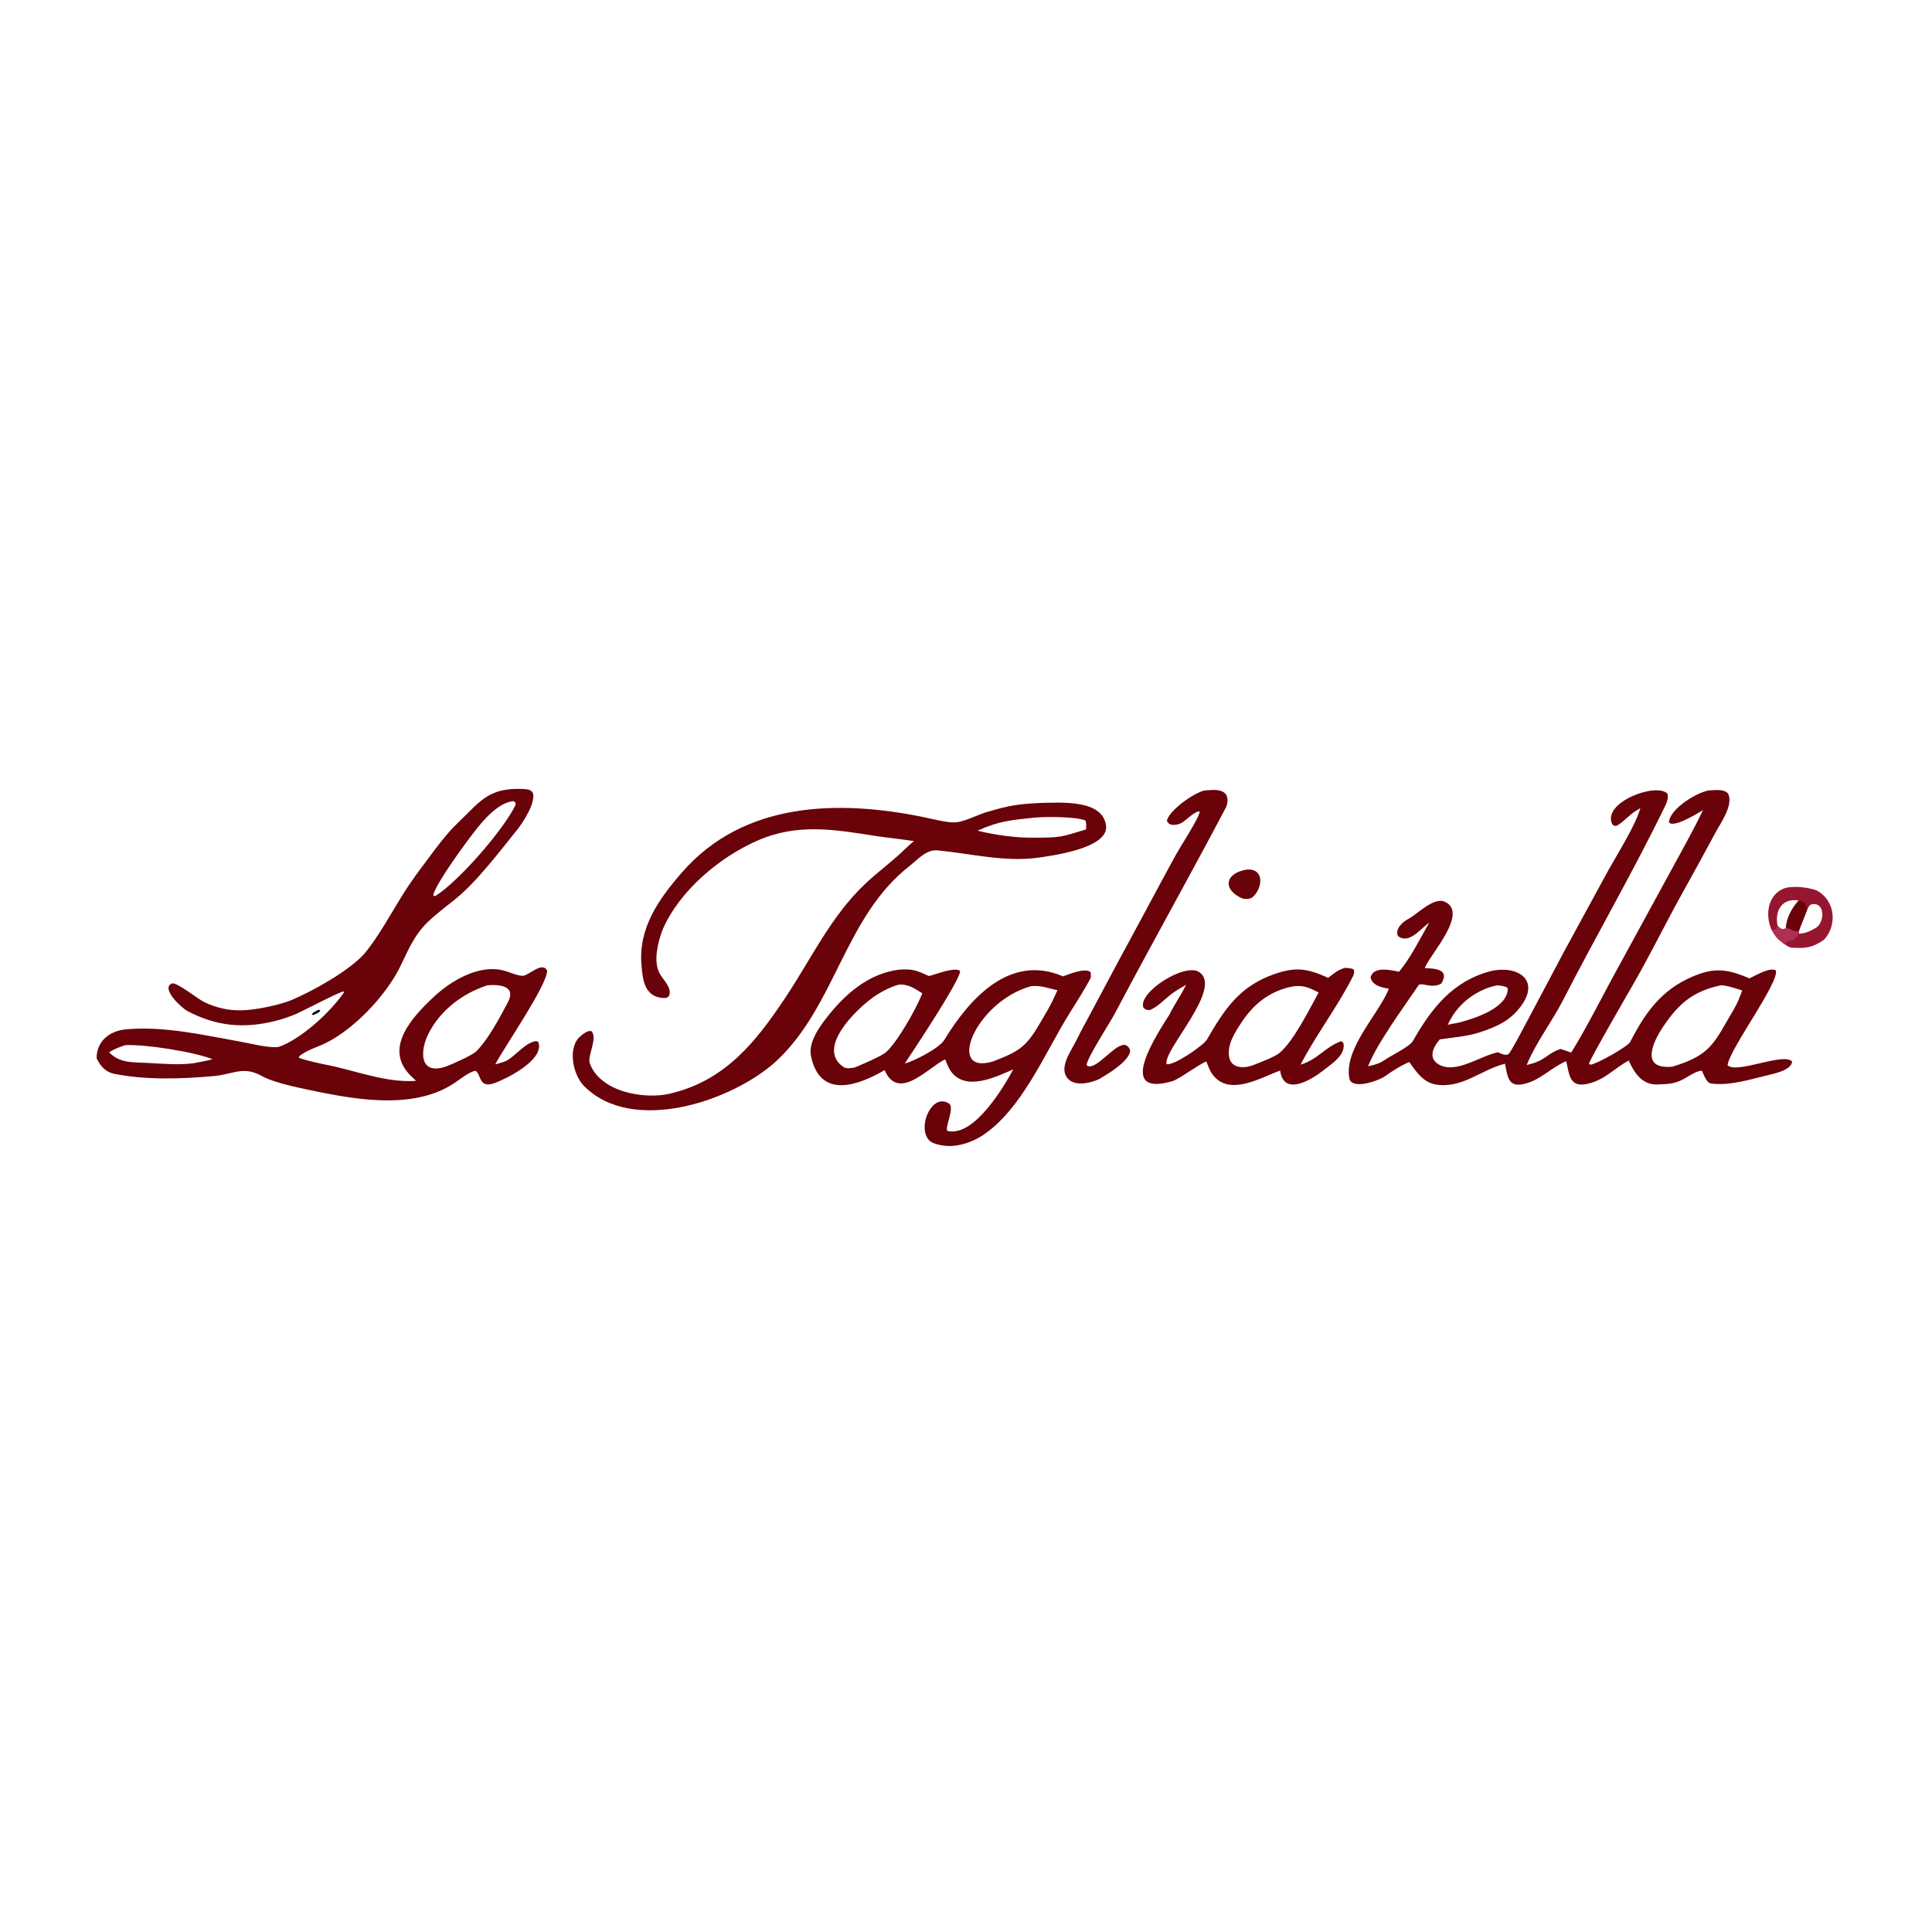
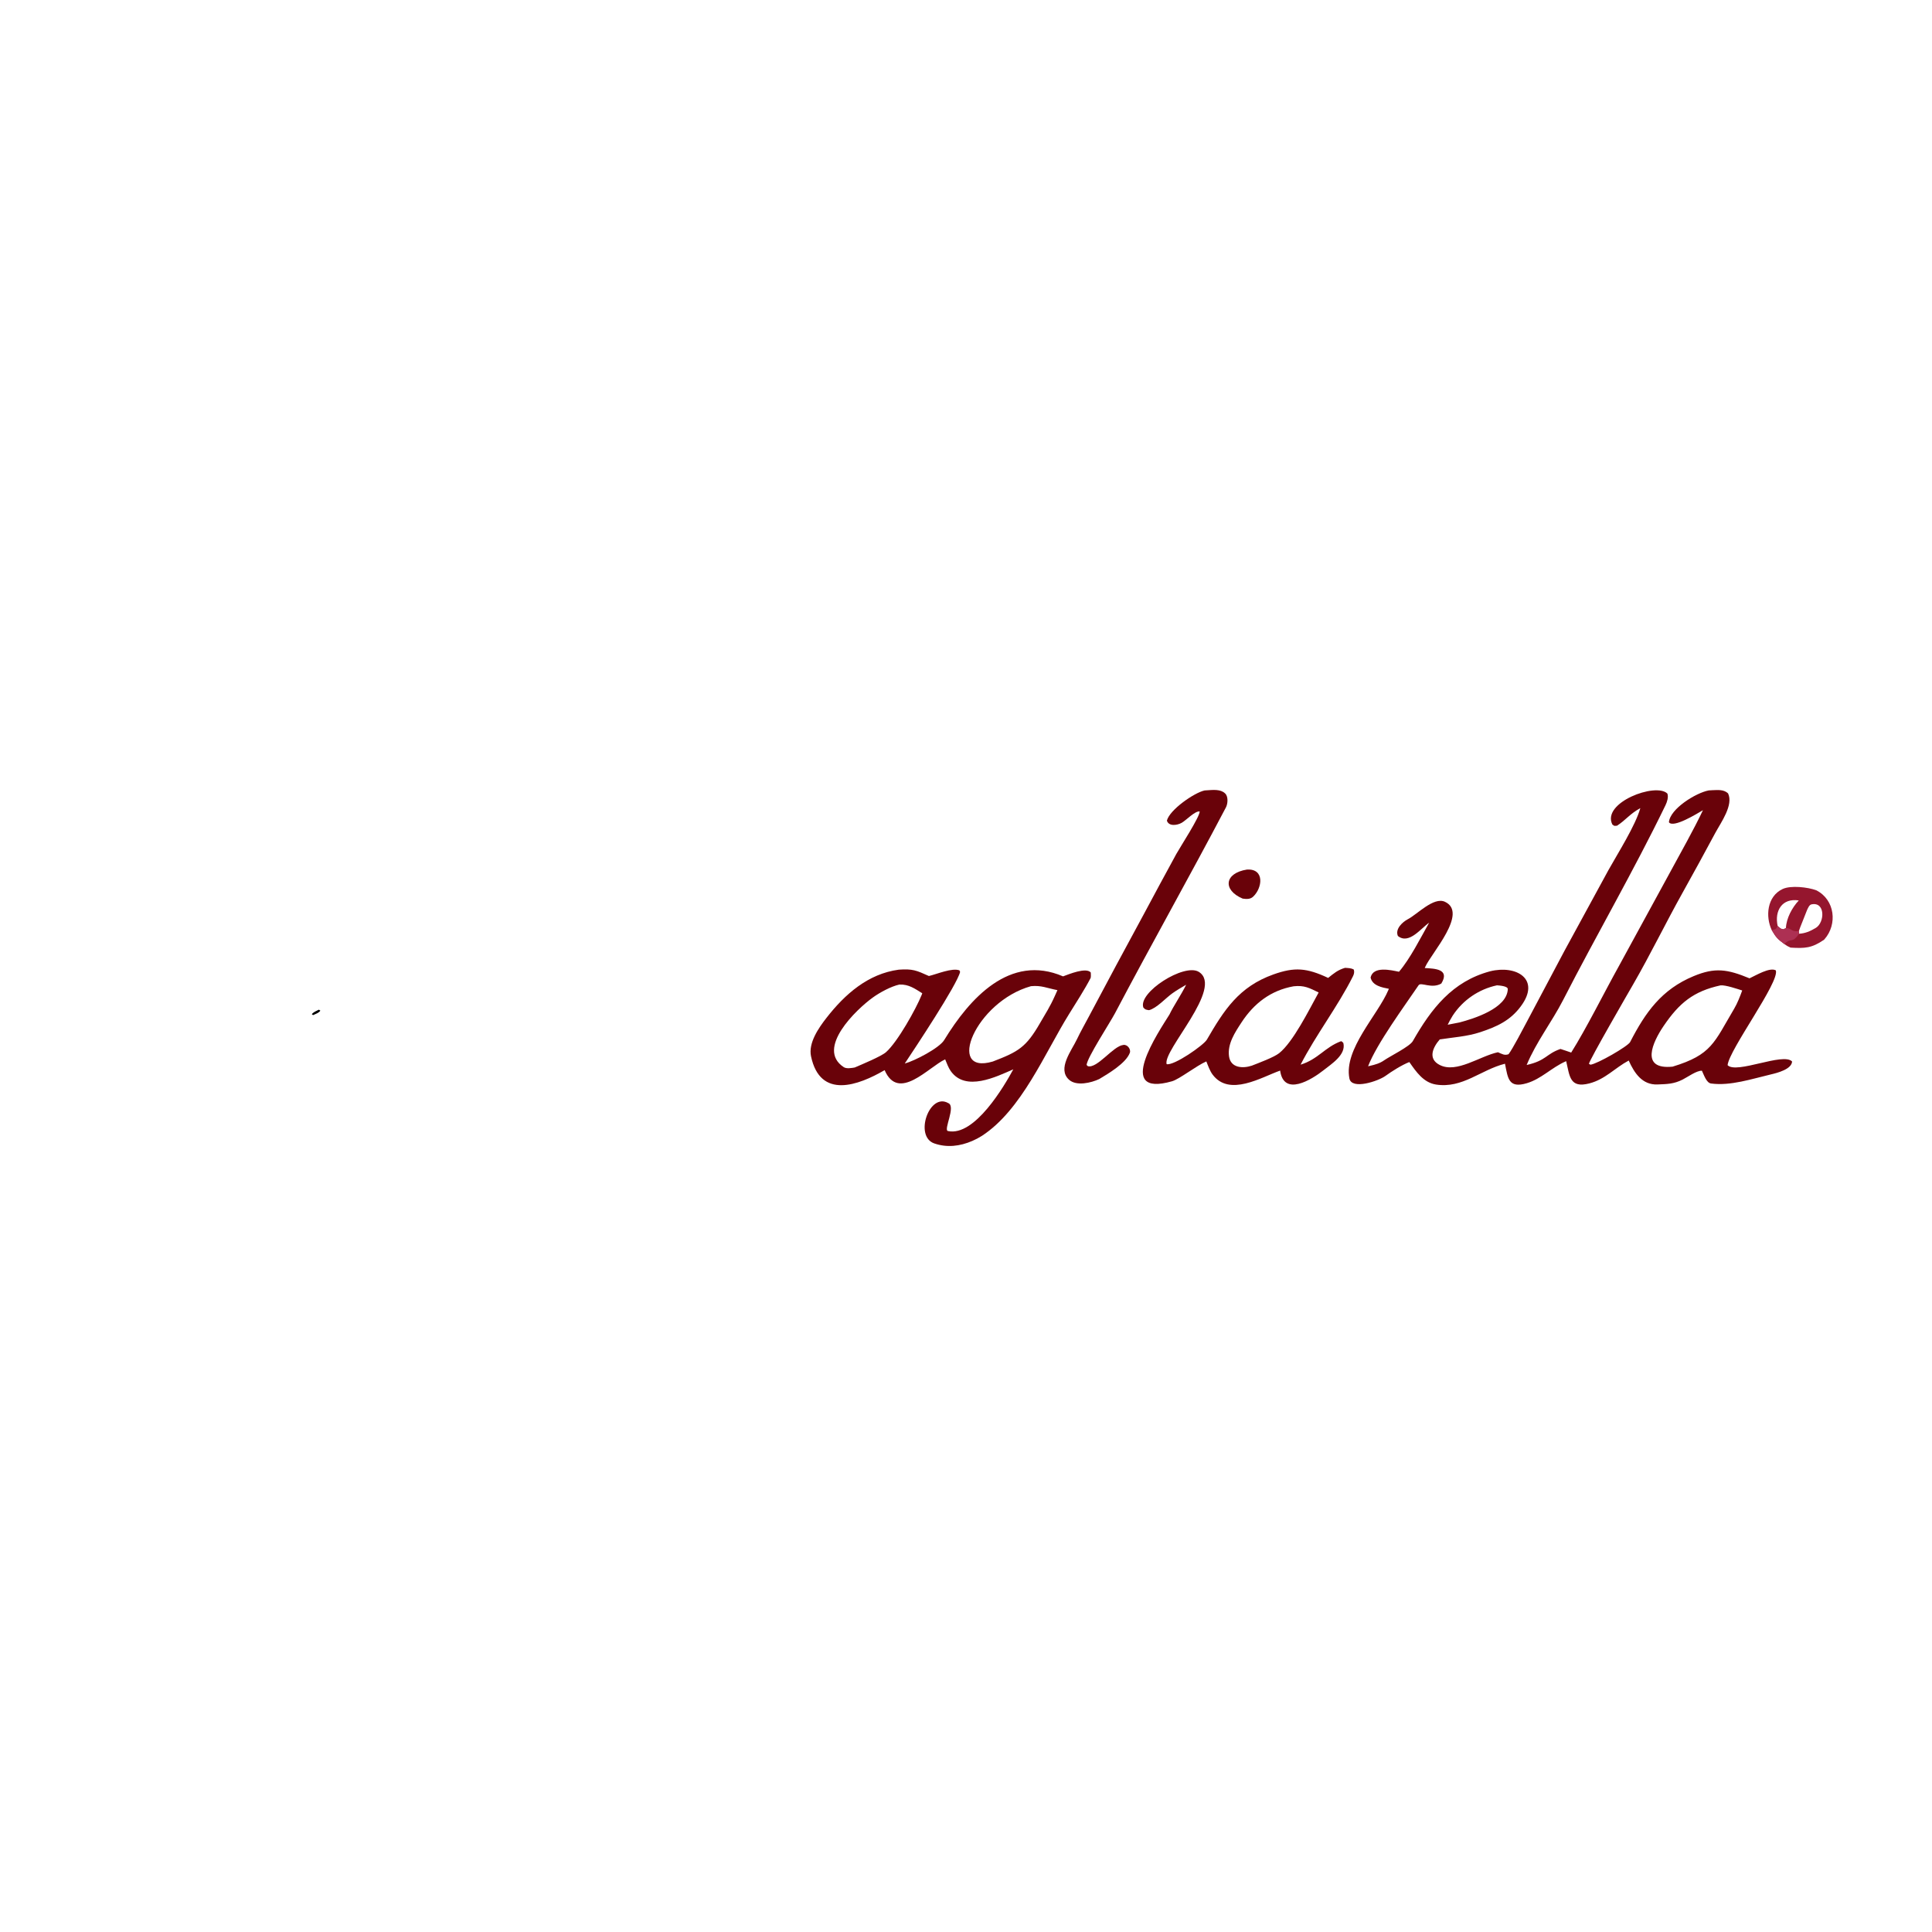
<svg xmlns="http://www.w3.org/2000/svg" version="1.2" viewBox="0 0 600 600" width="600" height="600">
  <title>Proyecto nuevo</title>
  <style>
		.s0 { fill: #690209 } 
		.s1 { fill: #95162e } 
		.s2 { fill: #ad3053 } 
		.s3 { fill: #000000 } 
	</style>
  <g id="Layer 1">
    <g id="Layer 1">
      <path class="s0" d="m530.66 245.47q0.62-0.05 1.23-0.07c1.74-0.07 3.47-0.22 4.77 0.98 1.76 3.6-2.19 9.02-3.96 12.29q-5.01 9.34-10.17 18.59c-5.2 9.3-9.99 19.19-15.34 28.45-1.17 2.02-13.68 23.65-13.73 24.68l0.48 0.26c2.1-0.23 11.62-5.7 12.31-7.03 4.72-9.16 9.73-16.34 19.77-20.49 6.57-2.72 10.39-2.17 17.31 0.7 1.94-0.89 6.28-3.53 8.17-2.47 1.23 3.62-14.49 24.6-14.98 29.44 2.74 2.86 17.31-4.06 20.03-1.14-0.13 2.38-4.51 3.53-6.58 4.01-5.84 1.37-12.57 3.64-18.59 2.82-1.45-0.19-2.24-2.75-2.84-3.97-1.65-0.06-4.4 1.95-6 2.76-2.74 1.38-4.77 1.39-7.79 1.51-4.71 0.19-7.17-3.49-8.94-7.43-4.33 2.32-7.28 5.82-12.21 7.1-6.13 1.59-6.11-2.25-7.21-6.9l-0.24 0.1c-4.34 1.93-7.49 5.41-11.98 6.74-5.71 1.7-5.88-1.55-6.78-6.05-7.53 1.89-13.17 7.74-21.42 6.47-3.91-0.61-6.19-3.99-8.29-6.99-2.35 0.92-5.46 2.89-7.45 4.33-2.14 1.55-10.44 4.41-11.16 0.77-1.79-9.11 8.82-19.69 12.1-27.47l0.16-0.38c-2.16-0.41-5.14-0.97-5.68-3.5 0.83-3.64 6.32-2.3 8.82-1.79 3.46-4.06 6.68-10.46 9.36-15.24-2.55 1.75-6.29 6.88-9.7 4.13-0.94-2.17 1.44-4.34 3.07-5.2 2.88-1.46 8.04-7.05 11.54-5.42 7.3 3.41-4.2 15.91-6.11 20.2l-0.16 0.37c3.16 0.18 7.89 0.31 5.14 4.82-3.03 1.74-6.32-0.56-7.05 0.52-4.39 6.48-13.02 18.2-15.69 25.17l0.22-0.05 0.35-0.08c1.56-0.35 3.11-0.79 4.4-1.71 1.76-1.24 7.97-4.29 8.92-5.97 5.73-10.06 12.28-18.56 24.02-21.69 8.13-2.03 15.83 2.43 9.51 10.9-3.3 4.44-7.42 6.3-12.61 8.02-4.06 1.34-8.33 1.58-12.55 2.24-2.21 2.55-3.73 6.04-0.02 7.93 5.25 2.7 12.44-2.75 18.09-3.95 1.32 0.56 2.03 1.07 3.3 0.61 1.31-1.73 4.44-7.77 5.57-9.87l11.78-22.21 13.65-25.06c2.97-5.32 8.4-13.86 9.92-19.28-3.28 1.79-4.53 3.72-7.24 5.46-1.07 0.04-0.62 0.19-1.44-0.36-3.44-6.82 13.53-13.16 17.08-9.62 0.4 1.08-0.09 2.61-0.58 3.61-9.92 20.48-21.41 40.22-31.79 60.49-3.46 6.76-8.41 13.11-11.33 20.19 6.14-1.38 5.98-3.42 10.5-4.98 1.1 0.34 2.24 0.75 3.33 1.12 4.7-7.47 10.28-18.71 14.76-26.76l15.97-29.27c3.27-6.04 7.28-13.11 10.19-19.24-1.78 1.03-9.2 5.67-10.57 3.75 0.33-4.19 8.42-9.16 12.36-9.89zm-11.23 85.79c12.18-3.71 12.86-7.41 19.14-18.01 1.01-1.71 1.8-3.77 2.49-5.65-1.61-0.5-5.09-1.71-6.71-1.59-8.45 1.84-12.86 5.48-17.72 12.65-3.34 4.92-7.45 13.62 2.8 12.6zm-69.84-13.02l3.67-0.71c4.42-1.17 14.77-4.36 15-10.34 0.04-0.97-2.67-1.14-3.37-1.19-5.63 1.2-10.56 4.57-13.72 9.38-0.59 0.91-1.09 1.89-1.58 2.86z" />
-       <path class="s0" d="m160.52 245c4 0.03 6.32-0.12 4.49 5.2-0.96 2.43-2.45 4.94-4.03 7.02-5.53 6.86-12.95 16.76-19.83 22.21-9.92 7.85-11.32 8.83-16.55 20.11-4.43 9.55-15.65 21.39-25.42 25.27-1.29 0.52-5.99 2.33-6.44 3.63 1.27 0.68 6.57 1.83 8.16 2.14 9.3 1.77 18.82 5.78 28.34 5.08q-1.08-0.94-2.07-1.98c-8.04-8.47 1.22-18.2 7.65-24.19 5.28-4.91 13.73-9.92 21.24-8.18 2.02 0.46 4.2 1.67 6.25 1.74 1.98-0.07 6.05-4.6 7.61-1.63 0.03 4.49-13.07 23.4-16.12 29.13 1.03-0.28 2.69-0.68 3.59-1.18 2.91-1.64 5.73-5.6 9.13-6.06 0.43 0.17 0.63 0.14 0.75 0.54 1.58 5.51-10.09 11.19-13.55 12.47-5.21 1.93-4.15-2.75-6.07-3.78-2.18 0.42-4.74 2.65-6.69 3.92-11.79 7.71-27.97 5.4-41 2.85-5.01-1.08-13.67-2.61-18.23-4.92-6.08-3.57-9.08-0.79-15.3-0.21-9.78 0.9-21.17 1.28-30.85-0.68-2.95-0.6-4.32-2.38-5.58-4.85 0.01-5.38 4.08-8.53 9.19-8.99 11.93-1.07 24.48 1.88 36.21 3.98 3.03 0.55 7.95 1.88 11.15 1.49 7.16-2.5 16.28-11.06 20.29-16.95l-0.12-0.28c-0.88-0.1-12.84 6.16-14.76 6.99q-3.12 1.33-6.41 2.16c-9.74 2.46-18.34 1.69-27.36-3.07-1.8-0.95-8.35-7.03-4.84-8.53 1.45-0.62 7.99 4.77 10.14 5.79 3.42 1.62 7.28 2.63 11.26 2.52 4.08 0.04 12.12-1.63 15.83-3.2 6.71-2.85 18.14-9.21 22.82-14.65 4.5-5.61 7.93-12.08 11.74-18.18 2.38-3.8 4.87-7.15 7.57-10.74 3.05-4.06 5.88-8.02 9.58-11.54 6.27-5.96 8.99-10.39 18.23-10.45zm-21.98 86.21c1.75-0.65 8.16-3.47 9.38-4.71 3.75-3.78 7.24-10.39 9.74-15.09 2.81-5.27-2.39-5.7-6.29-5.43-7.66 2.53-14.36 7.53-18.16 14.75-2.84 5.39-3.18 13.4 5.33 10.48zm-104.68-4.41c3.45 3.44 7.13 3.05 11.75 3.29 4.67 0.24 9.9 0.73 14.52 0.11 1.84-0.36 4.12-0.75 5.88-1.26-5.83-2.31-21.05-4.69-27.17-4.35-1.91 0.68-2.82 0.95-4.56 1.97zm101.35-48.54c7.16-4.46 21.36-20.72 24.92-28.34l-0.05-0.69c-0.22-0.16-0.44-0.35-0.68-0.44-4.8 0.52-9.42 6.06-12.14 9.58-2.96 3.82-11.55 15.5-12.71 19.52l0.22 0.37z" />
-       <path class="s0" d="m323.27 249.36c5.98-0.1 19.43-1.2 20.23 7.22 0.65 6.85-16.68 9.2-21.6 9.84-10.04 1.31-20.72-1.36-30.67-2.33-3.51-0.35-6.2 2.81-8.7 4.8-20.38 15.92-22.85 43.31-41.48 60.68-13.58 12.41-44.78 22.97-59.77 7.6-3.35-3.43-5.18-11.95-0.94-15.43 0.97-0.8 1.95-1.63 3.26-1.56 2.22 1.96-1.25 7.8-0.46 9.98 3.31 9.15 17.13 11.26 24.69 9.53 17.44-3.99 27.01-16.24 36.2-30.06 8.04-12.07 14.06-25.21 24.9-35.37 3.65-3.42 7.75-6.4 11.38-9.86 1.16-1.11 2.27-2.18 3.53-3.19-3.88-0.61-7.89-0.98-11.86-1.59-12.81-1.99-24.2-4.02-36.61 1.38-11.93 5.19-24.35 15.62-29.61 27.76-1.41 3.75-2.87 9.55-1.05 13.28 1.06 2.17 4.14 4.63 3.06 7.27-0.31 0.28-0.66 0.62-1.09 0.63-6.57 0.12-7.09-5.76-7.45-10.14-1.06-11.58 5.39-20.62 12.56-28.86 19.17-22.05 48.54-22.6 75.02-17.18 2.67 0.55 7.04 1.73 9.72 1.64 3.19-0.12 7.53-2.7 10.72-3.42 6.08-1.87 9.71-2.35 16.02-2.62zm-19.69 8.61c5.26 1.34 12.31 2.3 17.69 2.18 8.22-0.03 8.05-0.13 16.02-2.57 0.01-0.82 0.17-2.14-0.22-2.77-2.91-1.26-12.84-1.23-16.34-0.84-6.89 0.72-10.73 1.1-17.15 4z" />
      <path class="s0" d="m279.11 301.14c4.32-0.3 5.44 0.2 9.37 1.97 2.38-0.55 7.21-2.63 9.49-1.75l0.2 0.48c-0.95 4.04-14.18 23.92-17.19 28.45 3.04-0.81 10.71-4.78 12.24-7.28 7.89-12.92 20.38-26.91 36.92-19.79 1.77-0.65 7.18-2.91 8.61-1.2 0.03 0.32 0.07 1.47-0.05 1.71-1.67 3.26-4.77 8.11-6.69 11.19-7.56 12.15-14.72 29.8-27.07 37.83q-1.42 0.9-2.97 1.57c-3.83 1.66-7.89 2.16-11.85 0.77-6.28-2.21-1.51-15.9 4.37-12.51 2.48 0.98-1.58 8.35-0.1 8.67 8.35 1.82 17.63-14.22 20.3-19.16-5.32 2.31-14.8 7.05-19.42 0.55-0.71-0.99-1.26-2.49-1.74-3.65-5.19 2.41-14.49 13.3-18.8 3.35-8.1 4.7-20.01 9.21-22.86-4.31-0.87-4.14 2.35-8.78 4.8-11.92 5.72-7.34 12.9-13.69 22.44-14.97zm7.31 7.33c-2.35-1.46-4.2-2.82-7.1-2.71-2.59 0.56-6.12 2.48-8.26 4.03-5.11 3.68-17.82 15.83-9.03 21.62 0.86 0.57 2.48 0.27 3.42 0.11 2.12-0.92 8.24-3.45 9.71-4.76 3.59-3.16 9.33-13.46 11.05-17.73q0.11-0.28 0.21-0.56zm21.89 21.2c7.96-3.05 10.33-4.4 14.67-11.92 1.74-3.02 3.09-5.04 4.62-8.47l0.8-1.78c-3.18-0.6-4.99-1.56-8.23-1.23-17.26 4.85-26.56 27.74-11.86 23.4z" />
      <path class="s0" d="m417.72 300.57c1.02 0.08 1.84 0.04 2.72 0.54 0.22 0.76 0.08 1.4-0.28 2.11-4.68 9.33-11.53 18.22-16.25 27.42 5.41-1.66 7.54-5.4 12.48-7.25 0.3-0.11 0.57 0.29 0.8 0.51 0.91 3.66-3.7 6.52-6.12 8.45-3.74 2.96-12.38 8.3-13.51 0.13-5.75 2.02-15.78 8.24-20.99 1.22-0.82-1.11-1.42-2.76-1.93-4.07-3.13 1.37-8.36 5.51-10.66 6.17-18.08 5.17-4.09-15.44-0.8-20.72 1.21-2.57 3.64-6.11 5.19-9.26-1.53 0.89-2.84 1.64-4.28 2.66-2.07 1.47-4.9 4.67-7.27 5.24-0.93-0.17-1.06-0.1-1.73-0.79-1.77-4.7 12.7-13.9 17.21-11.11 7.9 4.89-11.31 24.44-9.99 28.66 2.3 0.54 11.5-5.89 12.49-7.6 5.37-9.24 9.95-16.43 20.67-20.26 6.58-2.35 10.34-2.04 17 1.08 1.8-1.44 2.99-2.47 5.25-3.13zm-28.99 30.39c2.13-0.83 6.87-2.59 8.5-3.87 4.41-3.49 9.42-13.69 12.29-18.87-2.88-1.39-4.43-2.28-7.77-1.92-7.08 1.26-12.32 5.31-16.18 11.21-2.02 3.09-4.43 6.67-3.88 10.57 0.51 3.59 4.23 3.8 7.04 2.88z" />
      <path class="s0" d="m374.12 245.48q0.37-0.03 0.74-0.05c1.8-0.11 4.19-0.4 5.58 0.95 1.04 0.91 0.9 3.18 0.29 4.35-11.24 21.4-23.18 42.54-34.45 63.93-1.6 3.03-8.61 13.72-8.83 16.07l0.39 0.38c2.91 0.81 7.85-6.24 10.97-6.58 1.24-0.28 2.49 1.28 2.07 2.43-1.21 3.27-6.79 6.52-9.5 8.15-2.48 1.17-7.06 2.29-9.37 0.22-3.78-3.38 0.82-9.12 2.45-12.58 1.07-2.28 2.53-4.82 3.73-7.1q8.4-15.85 16.96-31.61c3.37-6.27 6.74-12.6 10.18-18.85 1.16-2.1 7.37-11.65 7.24-13.2-1.53-0.14-4.16 2.74-5.58 3.54-1.42 0.8-4.01 1.18-4.6-0.67 0.84-3.39 8.54-8.71 11.73-9.38z" />
      <path class="s1" d="m550.22 288.84c-1.96-4.18-1.51-10.44 3.39-12.75 2.53-1.19 7.85-0.58 10.47 0.4 5.8 2.96 6.6 10.56 2.55 15.18l-0.15 0.17c-3.8 2.61-5.91 2.72-10.4 2.45-0.97-0.42-1.06-0.5-1.94-1.11-2.15-1.58-2.62-2.13-3.92-4.34zm8.44 0.32l0.05 0.82c1.89-0.11 3.41-0.74 5.2-1.81 2.84-1.71 2.97-8.21-1.33-7.31-0.71 0.15-1.05 1.08-1.37 1.73-0.49 1.37-2.32 5.68-2.55 6.57zm-4.02-0.97c0.12-3.01 1.92-6.34 3.99-8.55-5.2-0.81-7.6 3.22-6.56 7.95 0.99 0.79 0.74 0.83 1.84 1.01z" />
-       <path class="s0" d="m558.63 279.64c1.8 0.12 2.32 1.4 2.58 2.95-0.49 1.37-2.32 5.68-2.55 6.57-2.47 0.26-1.97-0.77-4.02-0.97 0.12-3.01 1.92-6.34 3.99-8.55z" />
      <path class="s2" d="m552.07 287.59c0.99 0.79 0.74 0.83 1.84 1.01l0.73-0.41c2.05 0.2 1.55 1.23 4.02 0.97l0.05 0.82c-2.27 3.29-2.33 0.98-4.57 3.2-2.15-1.58-2.62-2.13-3.92-4.34 1.39-0.33 1.2-0.1 1.85-1.25z" />
      <path class="s0" d="m387.3 270.04c5.53-0.27 4.75 5.76 1.86 8.44-0.92 0.85-2.07 0.74-3.24 0.59-6.23-2.62-5.74-7.92 1.38-9.03z" />
      <path class="s3" d="m99 313.57c0.18 0.06 0.33 0.19 0.49 0.3-0.5 0.72-1.31 0.93-2.2 1.36-0.25-0.05-0.08 0-0.45-0.27 0.53-0.67 1.35-0.97 2.16-1.39z" />
    </g>
  </g>
</svg>